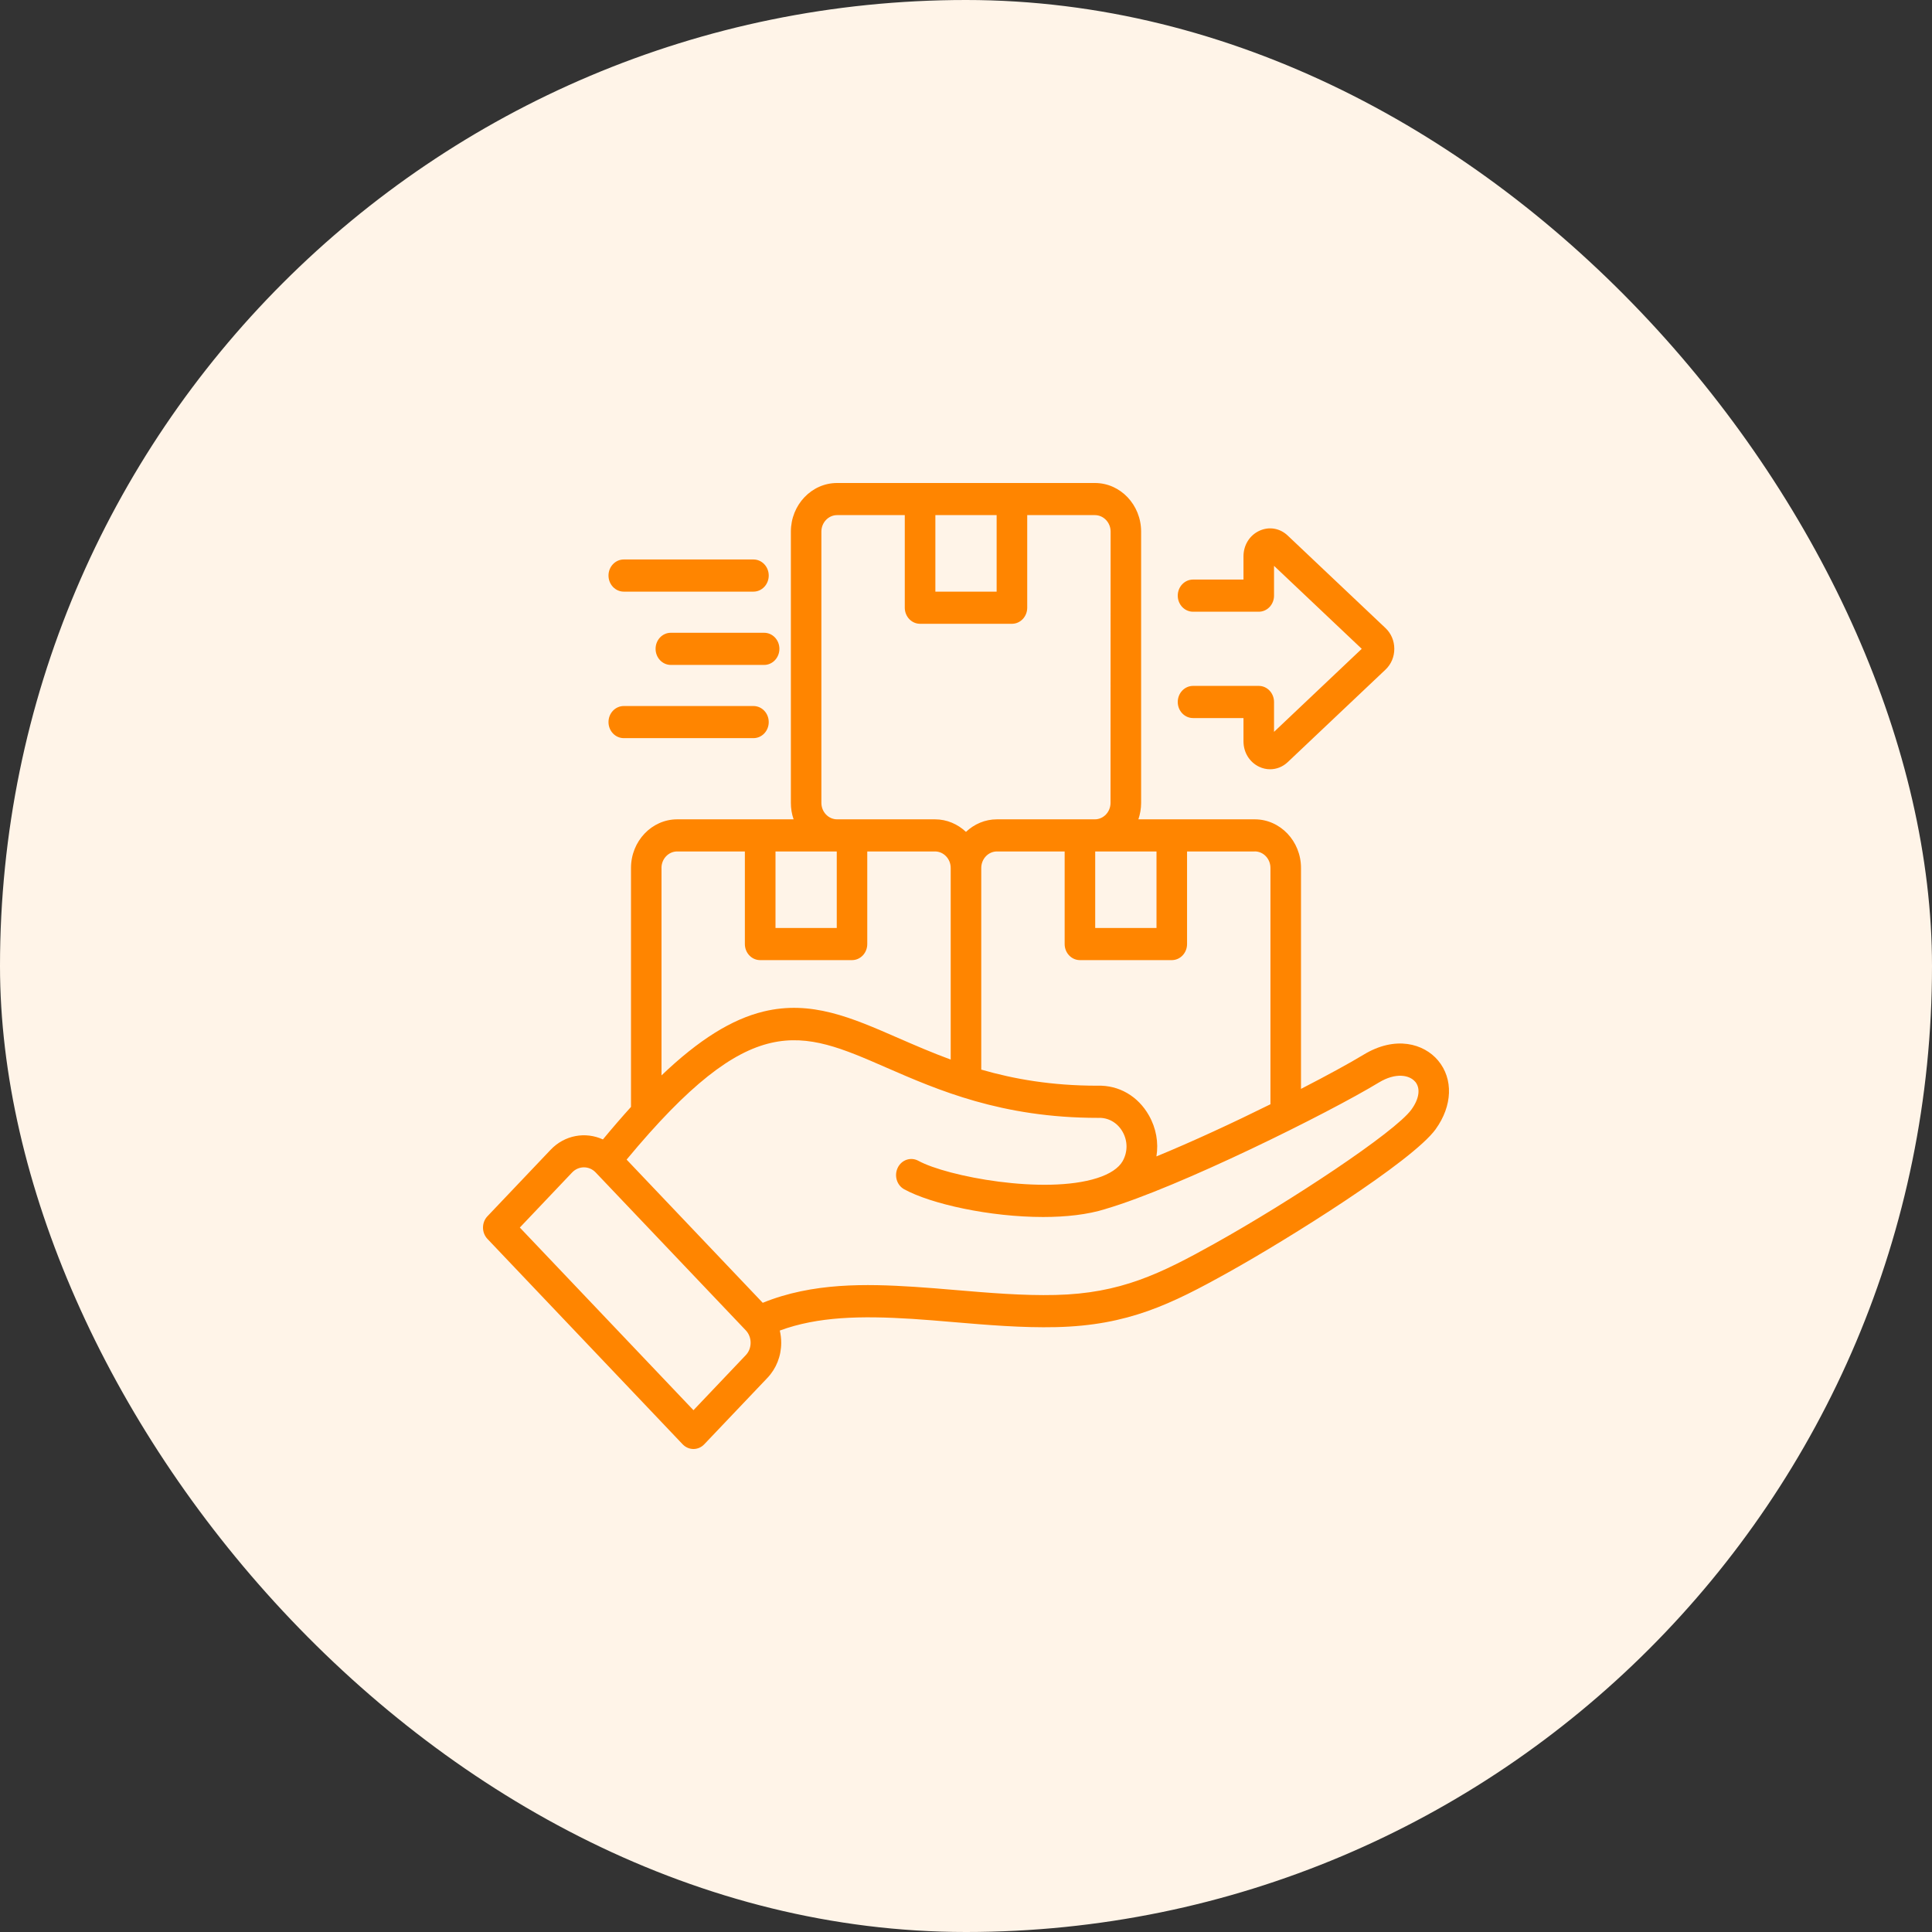
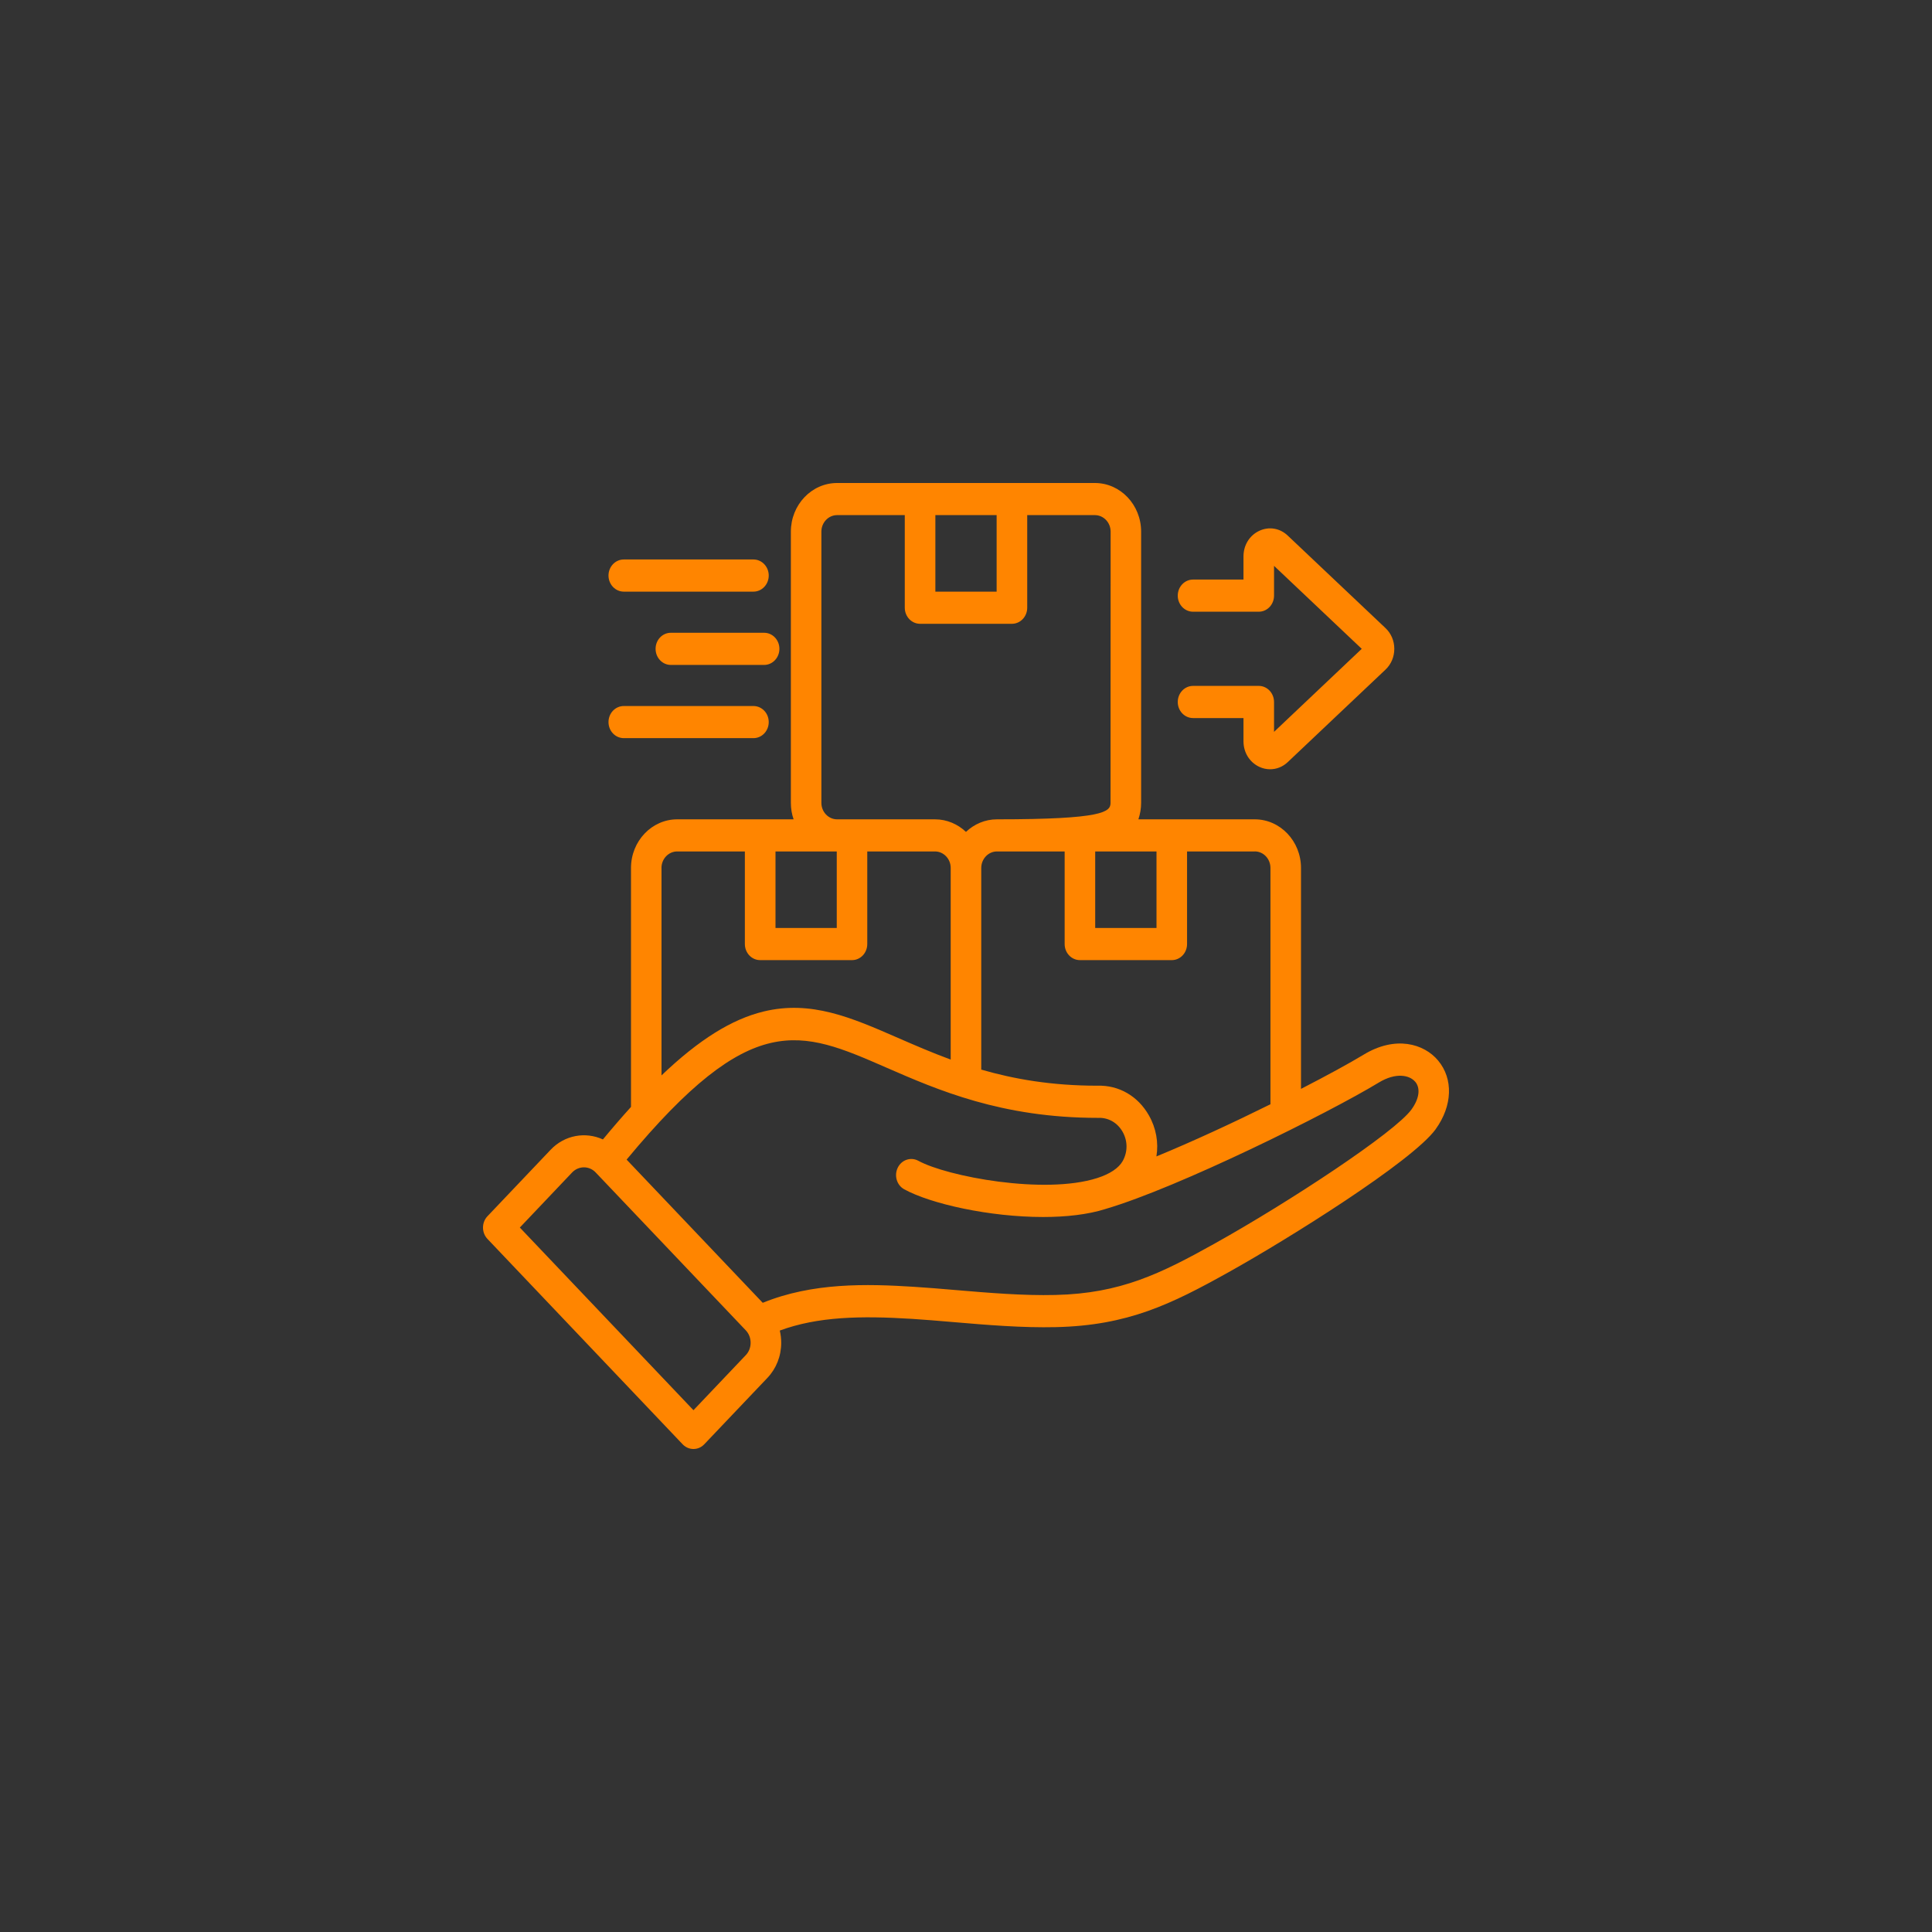
<svg xmlns="http://www.w3.org/2000/svg" width="48" height="48" viewBox="0 0 48 48" fill="none">
  <rect x="0" y="0" width="48" height="48" fill="#333333" stroke="none" />
-   <rect width="48" height="48" rx="24" fill="#FFF4E8" />
-   <path d="M31.653 17.442V18.183L33.832 16.12L31.653 14.058V14.799C31.653 15.019 31.483 15.198 31.274 15.198H29.641C29.431 15.198 29.261 15.019 29.261 14.799C29.261 14.578 29.431 14.399 29.641 14.399H30.894V13.822C30.894 13.545 31.044 13.302 31.285 13.189C31.527 13.075 31.799 13.121 31.994 13.307L34.423 15.605C34.563 15.738 34.641 15.922 34.641 16.12C34.641 16.32 34.563 16.503 34.423 16.636L31.994 18.934C31.87 19.052 31.714 19.112 31.556 19.112C31.465 19.112 31.373 19.093 31.285 19.051C31.044 18.937 30.894 18.695 30.894 18.417V17.84H29.641C29.431 17.84 29.261 17.661 29.261 17.441C29.261 17.22 29.431 17.041 29.641 17.041H31.274C31.483 17.041 31.653 17.22 31.653 17.441L31.653 17.442ZM35.671 28.052C35.089 28.857 31.982 30.796 30.525 31.607C29.094 32.405 28.023 32.93 26.241 32.972C25.395 32.992 24.52 32.918 23.674 32.846C23.317 32.816 22.981 32.787 22.661 32.767C21.385 32.687 20.319 32.709 19.374 33.057C19.397 33.156 19.409 33.257 19.409 33.361C19.409 33.691 19.287 34 19.067 34.232L17.497 35.883C17.426 35.958 17.33 36 17.229 36C17.128 36 17.032 35.958 16.96 35.883L12.111 30.781C11.963 30.626 11.963 30.372 12.111 30.217L13.68 28.566C14.03 28.197 14.55 28.112 14.979 28.309C15.219 28.019 15.452 27.75 15.677 27.501V21.564C15.677 20.898 16.193 20.356 16.826 20.356H19.717C19.672 20.228 19.649 20.09 19.649 19.946V13.208C19.649 12.541 20.165 12 20.797 12H27.203C27.837 12 28.351 12.543 28.351 13.208V19.946C28.351 20.09 28.326 20.228 28.283 20.356H31.174C31.808 20.356 32.323 20.899 32.323 21.564V27.053C32.972 26.719 33.525 26.417 33.877 26.204C34.67 25.722 35.378 25.929 35.729 26.348C36.111 26.804 36.087 27.474 35.67 28.052L35.671 28.052ZM31.174 21.154H29.492V23.455C29.492 23.675 29.323 23.854 29.113 23.854H26.831C26.621 23.854 26.451 23.675 26.451 23.455V21.154H24.769C24.554 21.154 24.379 21.339 24.379 21.565V26.574C25.191 26.809 26.126 26.974 27.267 26.974C27.798 26.957 28.273 27.232 28.545 27.713C28.725 28.03 28.787 28.387 28.731 28.731C29.626 28.363 30.646 27.89 31.564 27.435V21.564C31.564 21.337 31.389 21.153 31.174 21.153L31.174 21.154ZM27.21 23.056H28.733V21.154H27.21V23.056ZM23.239 14.7H24.761V12.798H23.239V14.7ZM20.797 20.356H23.229C23.525 20.356 23.795 20.475 23.999 20.668C24.203 20.475 24.473 20.356 24.769 20.356H27.201C27.417 20.356 27.591 20.171 27.591 19.946L27.593 13.208C27.593 12.981 27.417 12.798 27.202 12.798H25.521V15.098C25.521 15.319 25.351 15.498 25.141 15.498H22.859C22.649 15.498 22.479 15.319 22.479 15.098V12.798H20.797C20.582 12.798 20.407 12.983 20.407 13.208V19.946C20.407 20.173 20.583 20.356 20.797 20.356ZM19.267 23.056H20.789V21.154H19.267V23.056ZM16.435 21.564V26.718C17.365 25.829 18.182 25.322 18.969 25.131C20.151 24.844 21.15 25.28 22.307 25.785C22.72 25.965 23.151 26.152 23.62 26.325V21.564C23.62 21.338 23.444 21.154 23.229 21.154H21.547V23.454C21.547 23.675 21.378 23.854 21.168 23.854H18.886C18.676 23.854 18.506 23.675 18.506 23.454V21.154H16.824C16.609 21.154 16.434 21.339 16.434 21.564L16.435 21.564ZM18.649 33.36C18.649 33.245 18.607 33.135 18.53 33.053L14.799 29.129C14.639 28.96 14.377 28.96 14.215 29.129L12.915 30.498L17.229 35.036L18.53 33.667C18.607 33.586 18.649 33.477 18.649 33.36ZM35.16 26.876C35.018 26.707 34.676 26.641 34.257 26.895C33.004 27.656 29.277 29.505 27.471 30.035C27.47 30.035 27.468 30.035 27.467 30.037C27.023 30.177 26.482 30.236 25.916 30.236C24.589 30.236 23.128 29.911 22.466 29.548C22.28 29.447 22.209 29.206 22.305 29.01C22.401 28.814 22.63 28.738 22.817 28.84C23.528 29.229 25.947 29.688 27.258 29.269C27.575 29.168 27.794 29.021 27.893 28.846C28.02 28.619 28.02 28.349 27.892 28.121C27.763 27.893 27.537 27.763 27.287 27.773H27.273C24.883 27.773 23.294 27.079 22.016 26.522C19.875 25.587 18.674 25.065 15.568 28.81L18.95 32.368C20.19 31.862 21.532 31.896 22.704 31.97C23.032 31.991 23.372 32.019 23.733 32.05C24.561 32.12 25.416 32.193 26.224 32.173C27.838 32.136 28.834 31.645 30.169 30.901C32.054 29.85 34.66 28.128 35.066 27.567C35.262 27.297 35.297 27.038 35.16 26.874L35.16 26.876ZM15.498 14.699H18.719C18.929 14.699 19.099 14.52 19.099 14.299C19.099 14.079 18.929 13.9 18.719 13.9H15.498C15.288 13.9 15.118 14.079 15.118 14.299C15.118 14.52 15.288 14.699 15.498 14.699ZM15.498 18.339H18.719C18.929 18.339 19.099 18.161 19.099 17.94C19.099 17.719 18.929 17.541 18.719 17.541H15.498C15.288 17.541 15.118 17.719 15.118 17.94C15.118 18.161 15.288 18.339 15.498 18.339ZM16.667 15.721C16.457 15.721 16.288 15.899 16.288 16.12C16.288 16.341 16.457 16.52 16.667 16.52H18.984C19.194 16.52 19.364 16.341 19.364 16.12C19.364 15.899 19.194 15.721 18.984 15.721H16.667Z" fill="#FF8500" />
+   <path d="M31.653 17.442V18.183L33.832 16.12L31.653 14.058V14.799C31.653 15.019 31.483 15.198 31.274 15.198H29.641C29.431 15.198 29.261 15.019 29.261 14.799C29.261 14.578 29.431 14.399 29.641 14.399H30.894V13.822C30.894 13.545 31.044 13.302 31.285 13.189C31.527 13.075 31.799 13.121 31.994 13.307L34.423 15.605C34.563 15.738 34.641 15.922 34.641 16.12C34.641 16.32 34.563 16.503 34.423 16.636L31.994 18.934C31.87 19.052 31.714 19.112 31.556 19.112C31.465 19.112 31.373 19.093 31.285 19.051C31.044 18.937 30.894 18.695 30.894 18.417V17.84H29.641C29.431 17.84 29.261 17.661 29.261 17.441C29.261 17.22 29.431 17.041 29.641 17.041H31.274C31.483 17.041 31.653 17.22 31.653 17.441L31.653 17.442ZM35.671 28.052C35.089 28.857 31.982 30.796 30.525 31.607C29.094 32.405 28.023 32.93 26.241 32.972C25.395 32.992 24.52 32.918 23.674 32.846C23.317 32.816 22.981 32.787 22.661 32.767C21.385 32.687 20.319 32.709 19.374 33.057C19.397 33.156 19.409 33.257 19.409 33.361C19.409 33.691 19.287 34 19.067 34.232L17.497 35.883C17.426 35.958 17.33 36 17.229 36C17.128 36 17.032 35.958 16.96 35.883L12.111 30.781C11.963 30.626 11.963 30.372 12.111 30.217L13.68 28.566C14.03 28.197 14.55 28.112 14.979 28.309C15.219 28.019 15.452 27.75 15.677 27.501V21.564C15.677 20.898 16.193 20.356 16.826 20.356H19.717C19.672 20.228 19.649 20.09 19.649 19.946V13.208C19.649 12.541 20.165 12 20.797 12H27.203C27.837 12 28.351 12.543 28.351 13.208V19.946C28.351 20.09 28.326 20.228 28.283 20.356H31.174C31.808 20.356 32.323 20.899 32.323 21.564V27.053C32.972 26.719 33.525 26.417 33.877 26.204C34.67 25.722 35.378 25.929 35.729 26.348C36.111 26.804 36.087 27.474 35.67 28.052L35.671 28.052ZM31.174 21.154H29.492V23.455C29.492 23.675 29.323 23.854 29.113 23.854H26.831C26.621 23.854 26.451 23.675 26.451 23.455V21.154H24.769C24.554 21.154 24.379 21.339 24.379 21.565V26.574C25.191 26.809 26.126 26.974 27.267 26.974C27.798 26.957 28.273 27.232 28.545 27.713C28.725 28.03 28.787 28.387 28.731 28.731C29.626 28.363 30.646 27.89 31.564 27.435V21.564C31.564 21.337 31.389 21.153 31.174 21.153L31.174 21.154ZM27.21 23.056H28.733V21.154H27.21V23.056ZM23.239 14.7H24.761V12.798H23.239V14.7ZM20.797 20.356H23.229C23.525 20.356 23.795 20.475 23.999 20.668C24.203 20.475 24.473 20.356 24.769 20.356C27.417 20.356 27.591 20.171 27.591 19.946L27.593 13.208C27.593 12.981 27.417 12.798 27.202 12.798H25.521V15.098C25.521 15.319 25.351 15.498 25.141 15.498H22.859C22.649 15.498 22.479 15.319 22.479 15.098V12.798H20.797C20.582 12.798 20.407 12.983 20.407 13.208V19.946C20.407 20.173 20.583 20.356 20.797 20.356ZM19.267 23.056H20.789V21.154H19.267V23.056ZM16.435 21.564V26.718C17.365 25.829 18.182 25.322 18.969 25.131C20.151 24.844 21.15 25.28 22.307 25.785C22.72 25.965 23.151 26.152 23.62 26.325V21.564C23.62 21.338 23.444 21.154 23.229 21.154H21.547V23.454C21.547 23.675 21.378 23.854 21.168 23.854H18.886C18.676 23.854 18.506 23.675 18.506 23.454V21.154H16.824C16.609 21.154 16.434 21.339 16.434 21.564L16.435 21.564ZM18.649 33.36C18.649 33.245 18.607 33.135 18.53 33.053L14.799 29.129C14.639 28.96 14.377 28.96 14.215 29.129L12.915 30.498L17.229 35.036L18.53 33.667C18.607 33.586 18.649 33.477 18.649 33.36ZM35.16 26.876C35.018 26.707 34.676 26.641 34.257 26.895C33.004 27.656 29.277 29.505 27.471 30.035C27.47 30.035 27.468 30.035 27.467 30.037C27.023 30.177 26.482 30.236 25.916 30.236C24.589 30.236 23.128 29.911 22.466 29.548C22.28 29.447 22.209 29.206 22.305 29.01C22.401 28.814 22.63 28.738 22.817 28.84C23.528 29.229 25.947 29.688 27.258 29.269C27.575 29.168 27.794 29.021 27.893 28.846C28.02 28.619 28.02 28.349 27.892 28.121C27.763 27.893 27.537 27.763 27.287 27.773H27.273C24.883 27.773 23.294 27.079 22.016 26.522C19.875 25.587 18.674 25.065 15.568 28.81L18.95 32.368C20.19 31.862 21.532 31.896 22.704 31.97C23.032 31.991 23.372 32.019 23.733 32.05C24.561 32.12 25.416 32.193 26.224 32.173C27.838 32.136 28.834 31.645 30.169 30.901C32.054 29.85 34.66 28.128 35.066 27.567C35.262 27.297 35.297 27.038 35.16 26.874L35.16 26.876ZM15.498 14.699H18.719C18.929 14.699 19.099 14.52 19.099 14.299C19.099 14.079 18.929 13.9 18.719 13.9H15.498C15.288 13.9 15.118 14.079 15.118 14.299C15.118 14.52 15.288 14.699 15.498 14.699ZM15.498 18.339H18.719C18.929 18.339 19.099 18.161 19.099 17.94C19.099 17.719 18.929 17.541 18.719 17.541H15.498C15.288 17.541 15.118 17.719 15.118 17.94C15.118 18.161 15.288 18.339 15.498 18.339ZM16.667 15.721C16.457 15.721 16.288 15.899 16.288 16.12C16.288 16.341 16.457 16.52 16.667 16.52H18.984C19.194 16.52 19.364 16.341 19.364 16.12C19.364 15.899 19.194 15.721 18.984 15.721H16.667Z" fill="#FF8500" />
</svg>